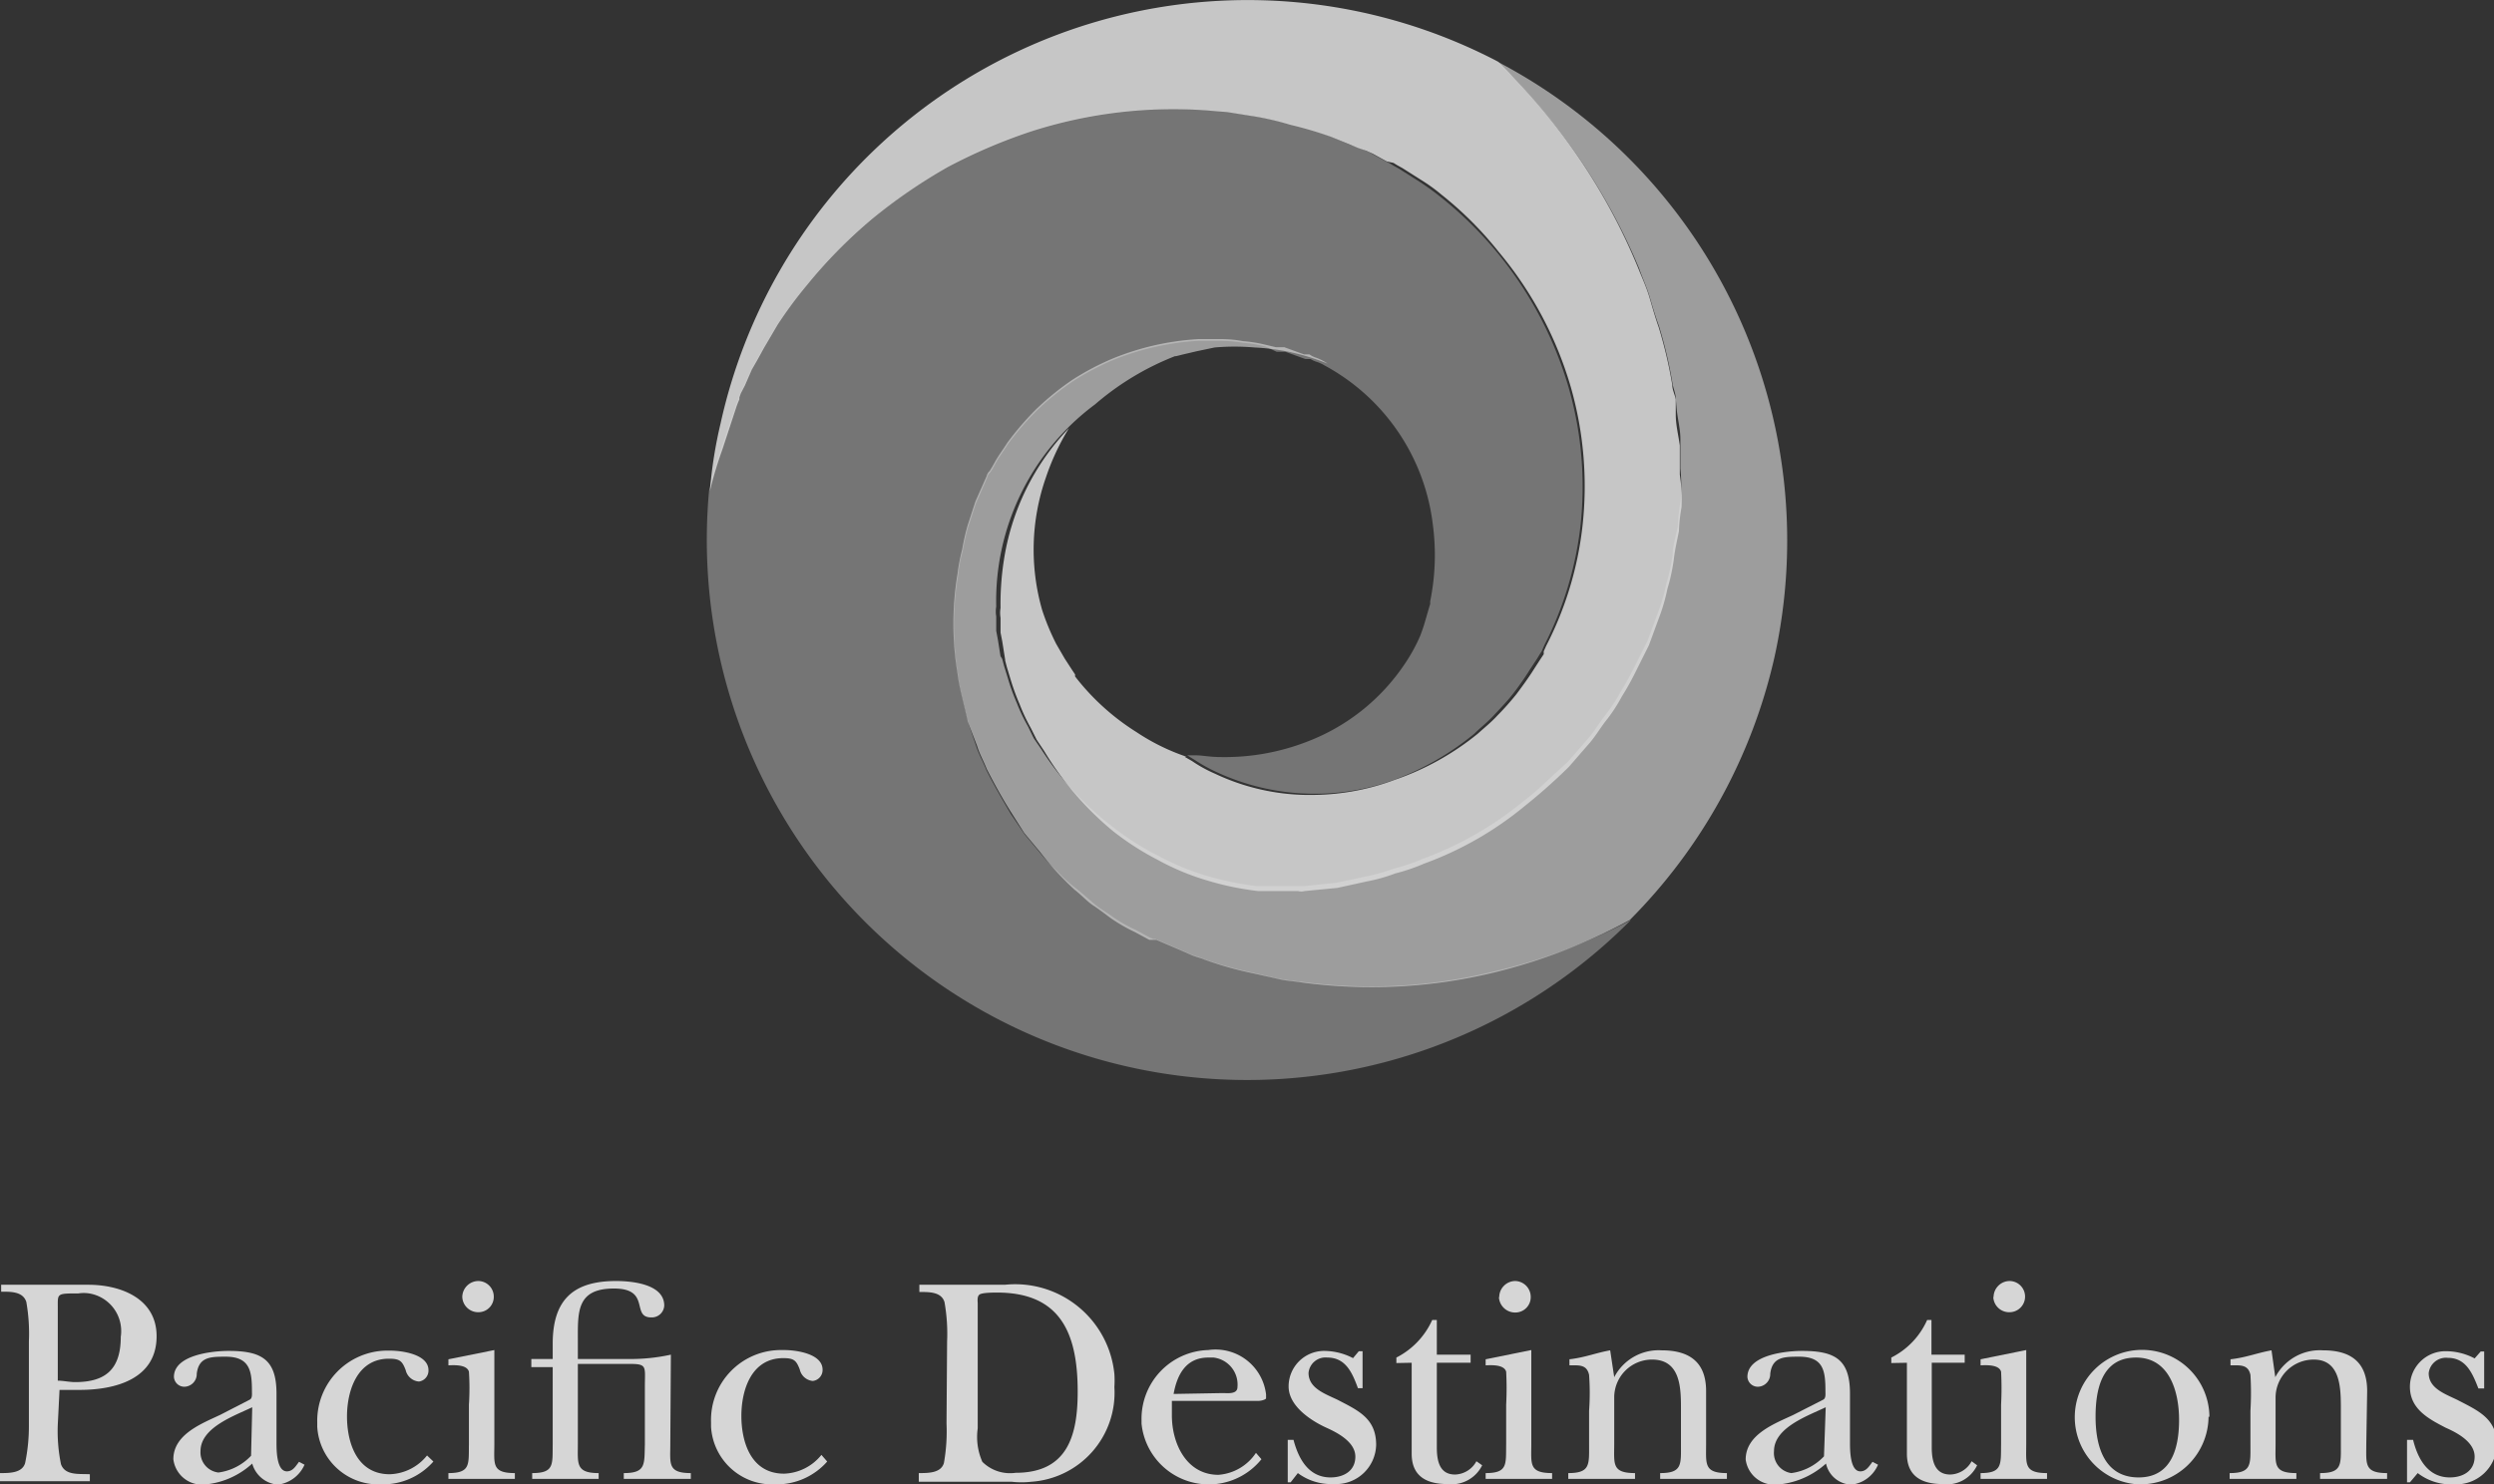
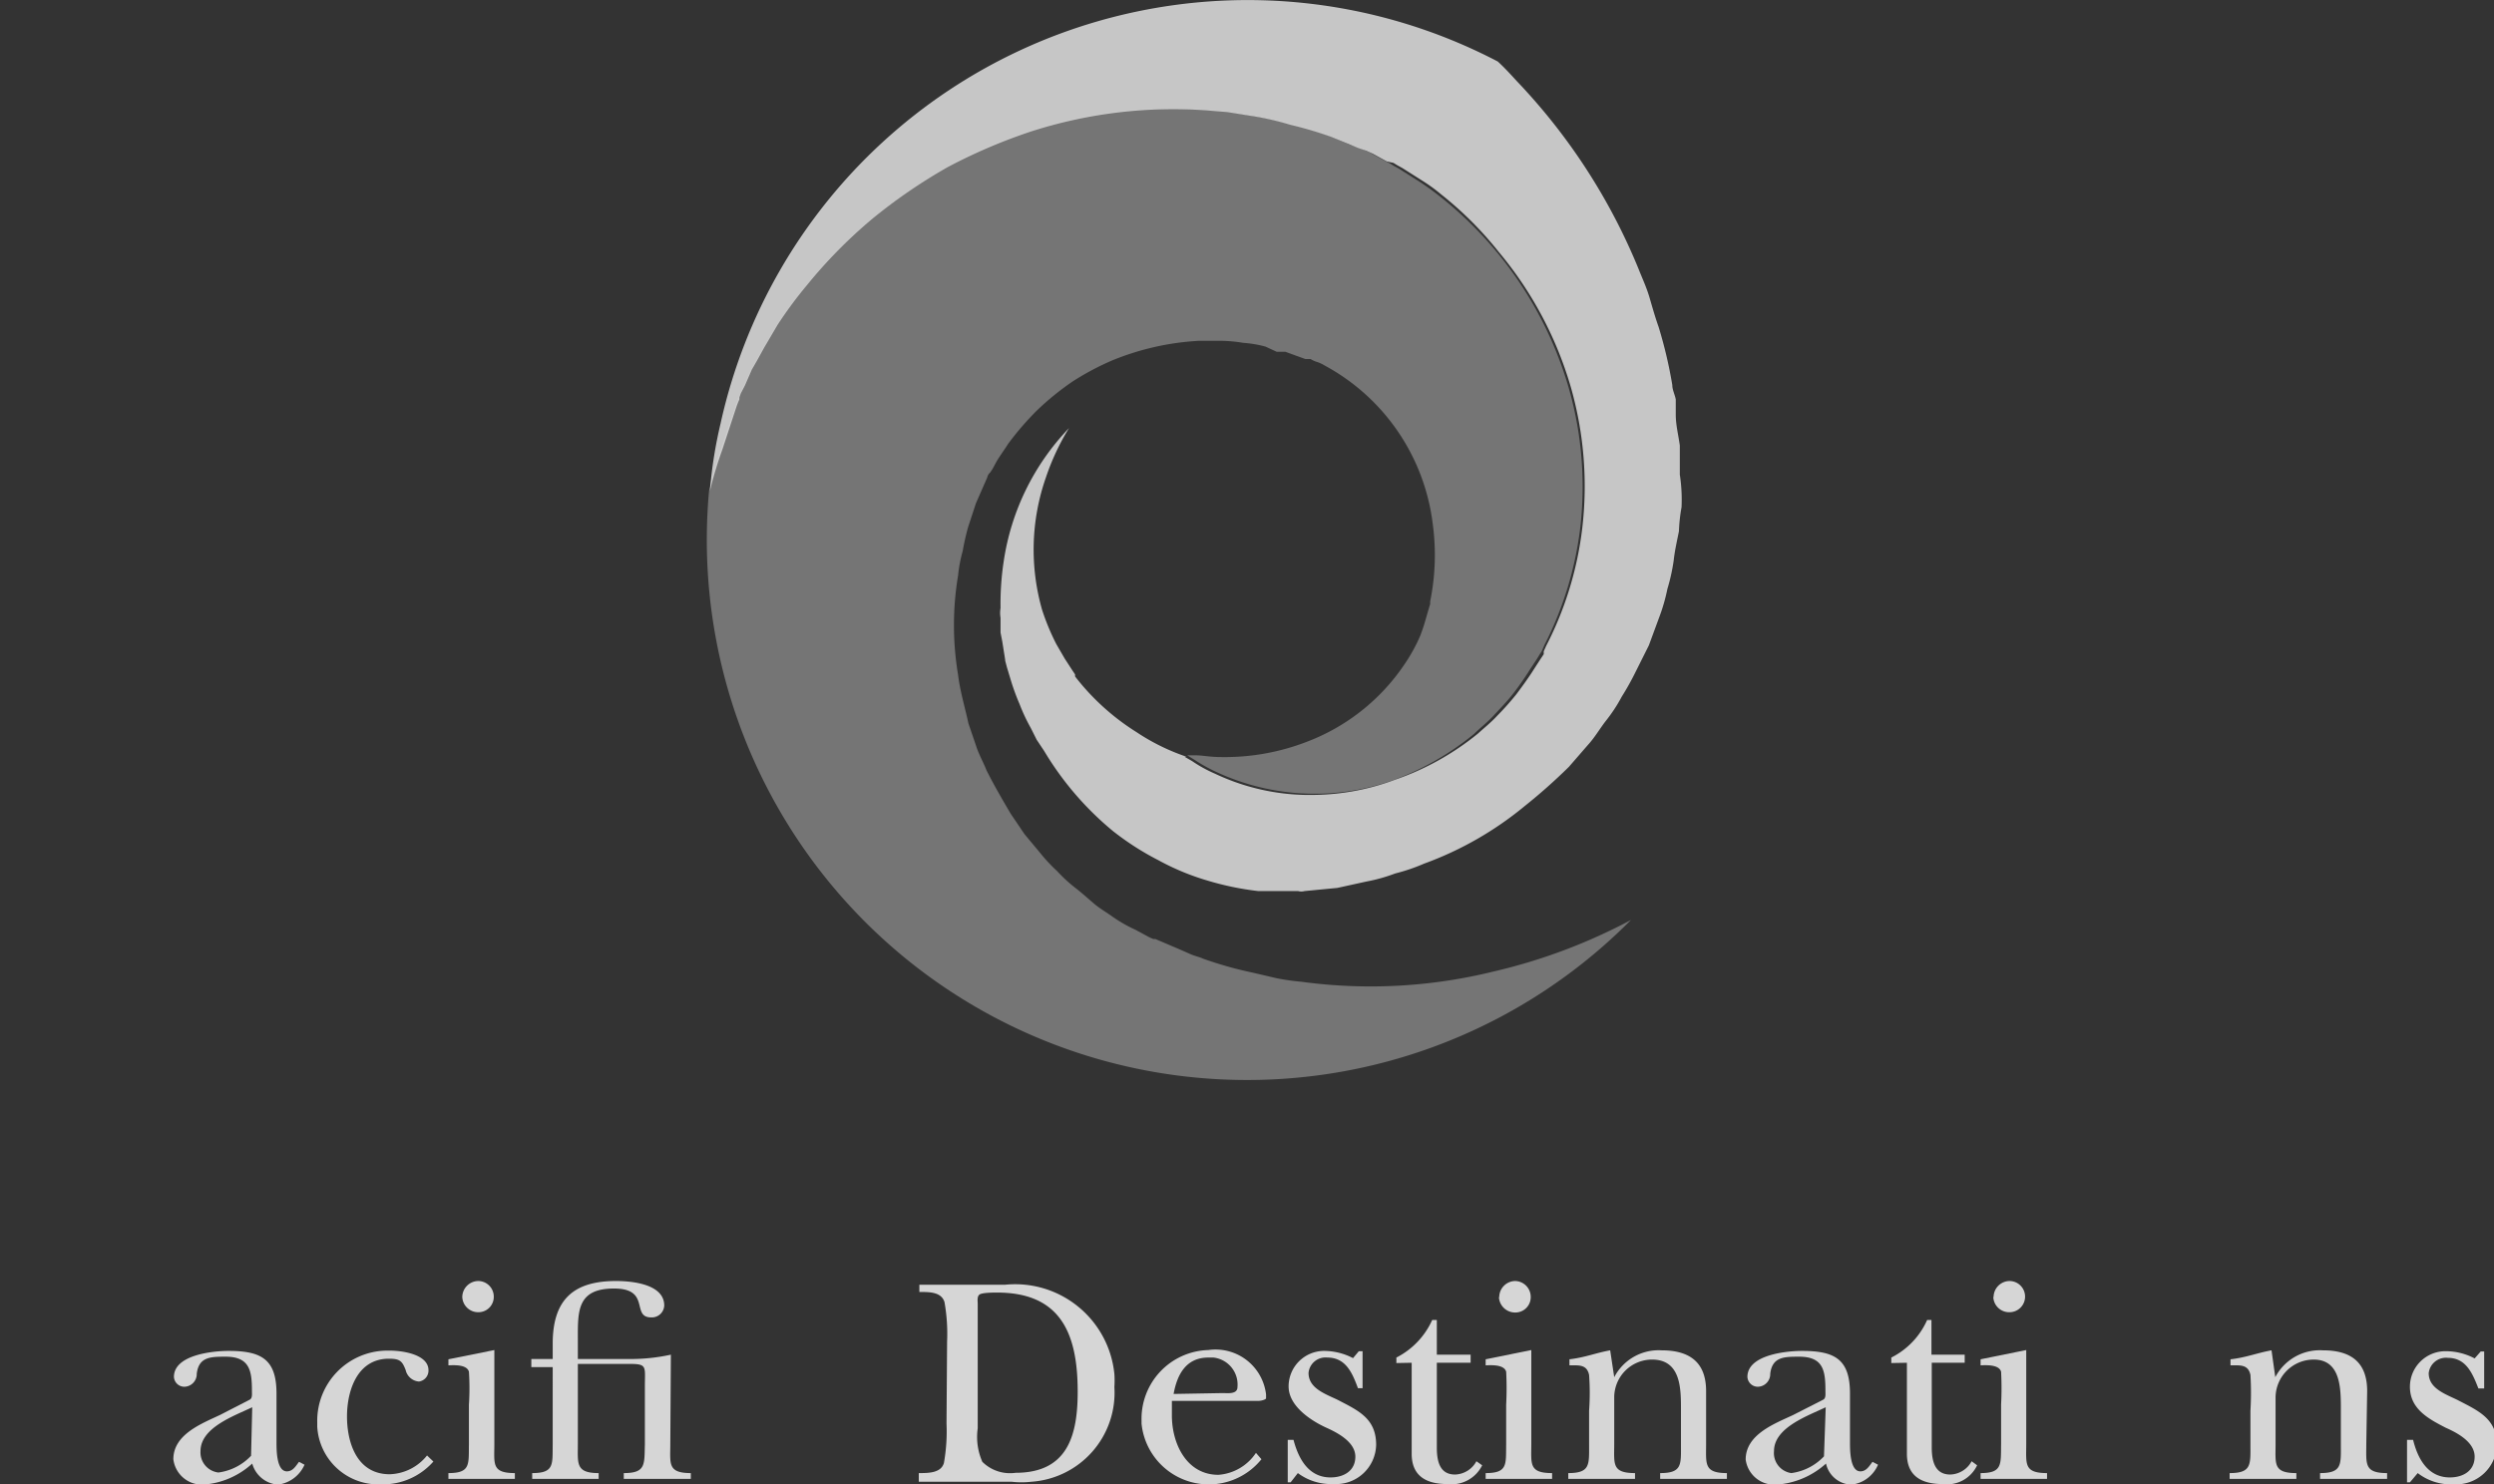
<svg xmlns="http://www.w3.org/2000/svg" viewBox="0 0 86.32 51.39">
  <rect x="0" y="0" width="86.32" height="51.39" fill="#333333" stroke="none" />
  <defs>
    <style>.cls-1{opacity:0.8;}.cls-2,.cls-3,.cls-4,.cls-5{fill:#fff;}.cls-3{opacity:0.9;}.cls-3,.cls-4,.cls-5{isolation:isolate;}.cls-4{opacity:0.65;}.cls-5{opacity:0.4;}</style>
  </defs>
  <title>homeAsset 51</title>
  <g id="Layer_2" data-name="Layer 2">
    <g id="Layer_1-2" data-name="Layer 1">
      <g class="cls-1">
-         <path class="cls-2" d="M2,49.32a5.72,5.72,0,0,0,.11,1.37c.14.4.62.33,1,.35v.24c-.53,0-1.07,0-1.6,0s-1,0-1.51,0V51c.33,0,.77,0,.87-.35A6.27,6.27,0,0,0,1,49.32V46.44a6.27,6.27,0,0,0-.09-1.37c-.12-.36-.54-.35-.87-.35v-.24c.52,0,1,0,1.55,0s1,0,1.47,0c1.11,0,2.36.47,2.36,1.78,0,1.5-1.45,1.86-2.67,1.86l-.69,0ZM2,47.8c.19,0,.4.05.6.05,1.06,0,1.58-.45,1.58-1.57a1.32,1.32,0,0,0-1.09-1.5,1.21,1.21,0,0,0-.38,0c-.75,0-.71,0-.71.48Z" />
        <path class="cls-2" d="M8.64,48.46c.1-.05.08-.19.08-.3,0-.69-.07-1.19-.91-1.19-.51,0-.93,0-1,.59a.44.44,0,0,1-.41.45.36.36,0,0,1-.38-.34v0c0-.77,1.36-.9,1.89-.9,1.14,0,1.66.29,1.66,1.48v1.69c0,.26,0,1,.36,1,.21,0,.31-.19.42-.33l.19.1a1.17,1.17,0,0,1-.92.69,1,1,0,0,1-.89-.73,2.79,2.79,0,0,1-1.71.73A1,1,0,0,1,6,50.52v0c0-.87,1-1.24,1.63-1.54Zm.09.26c-.62.3-1.79.7-1.79,1.52a.7.7,0,0,0,.62.74h0a1.9,1.9,0,0,0,1.13-.58Z" />
        <path class="cls-2" d="M15,50.6a2.33,2.33,0,0,1-1.81.79,2.12,2.12,0,0,1-2.21-2v-.16a2.43,2.43,0,0,1,2.39-2.47h.13c.4,0,1.33.12,1.33.68a.38.38,0,0,1-.33.39.51.51,0,0,1-.46-.4c-.12-.31-.2-.39-.58-.39-1.11,0-1.45,1.13-1.45,2s.32,2,1.48,2a1.72,1.72,0,0,0,1.29-.65Z" />
        <path class="cls-2" d="M17.11,46.74V50c0,.68-.1,1,.71,1v.2c-.34,0-.73,0-1.09,0s-.81,0-1.21,0v-.2c.77,0,.7-.3.71-1V48.63a8.69,8.69,0,0,0,0-1.14c-.07-.25-.5-.23-.71-.22v-.21ZM16,44.91a.56.56,0,0,1,.55-.56h0a.54.54,0,0,1,.54.54v0a.53.53,0,0,1-.52.54.55.55,0,0,1-.57-.53Z" />
        <path class="cls-2" d="M23.2,50c0,.67-.1,1,.71,1v.2c-.38,0-.75,0-1.13,0s-.79,0-1.19,0v-.2c.77,0,.71-.3.73-1v-2c0-.69.09-.78-.53-.78H20V50c0,.67-.08,1,.72,1v.2c-.38,0-.75,0-1.13,0s-.78,0-1.17,0v-.2c.77,0,.7-.3.71-1V47.33h-.74v-.28h.74v-.53c0-1.49.68-2.17,2.19-2.17.54,0,1.67.1,1.67.85a.43.43,0,0,1-.45.41h0c-.71,0,0-1-1.29-1S20,45.41,20,46.38v.67h1.77a6.49,6.49,0,0,0,1.45-.15Z" />
-         <path class="cls-2" d="M28.63,50.6a2.33,2.33,0,0,1-1.81.79,2.12,2.12,0,0,1-2.21-2v-.16A2.42,2.42,0,0,1,27,46.74h.14c.4,0,1.33.12,1.33.68a.38.38,0,0,1-.34.39.51.51,0,0,1-.45-.4c-.12-.31-.2-.39-.57-.39-1.12,0-1.45,1.13-1.45,2s.31,2,1.48,2a1.73,1.73,0,0,0,1.29-.65Z" />
        <path class="cls-2" d="M32.78,46.45a6.27,6.27,0,0,0-.09-1.37c-.11-.36-.54-.35-.87-.35v-.25c.42,0,.86,0,1.29,0s1.11,0,1.67,0a3.45,3.45,0,0,1,3.79,3.09,3.39,3.39,0,0,1,0,.45,3.09,3.09,0,0,1-2.88,3.28,3,3,0,0,1-.67,0c-.6,0-1.22,0-1.82,0s-.94,0-1.4,0V51c.33,0,.77,0,.87-.35a6.27,6.27,0,0,0,.09-1.37Zm1.06,3A2.13,2.13,0,0,0,34,50.61a1.36,1.36,0,0,0,1.15.38c1.8,0,2.15-1.29,2.15-2.81,0-2-.58-3.43-2.79-3.43-.12,0-.52,0-.61.07s-.06.24-.06.32Z" />
        <path class="cls-2" d="M43.66,50.52a2.34,2.34,0,0,1-4.15-1.23v-.11a2.38,2.38,0,0,1,2.31-2.44,1.76,1.76,0,0,1,2,1.54s0,.09,0,.13-.16.09-.26.09h-3l0,.5c0,1,.52,2.06,1.61,2.06a1.71,1.71,0,0,0,1.3-.76Zm-1.34-2.29c.17,0,.51.05.51-.21A.94.94,0,0,0,42,47h-.18c-.77,0-1.08.59-1.2,1.26Z" />
        <path class="cls-2" d="M44.67,51.32h-.1l0-1.47h.2c.17.65.52,1.3,1.28,1.3.45,0,.86-.22.86-.72s-.6-.82-1-1S44.6,48.74,44.6,48a1.23,1.23,0,0,1,1.23-1.23h0a2.18,2.18,0,0,1,1,.25l.2-.24h.13l0,1.28H47c-.19-.51-.41-1.06-1.06-1.06a.59.59,0,0,0-.65.53v0c0,.53.56.72,1,.93.71.37,1.34.64,1.34,1.56a1.39,1.39,0,0,1-1.45,1.36h-.06A1.93,1.93,0,0,1,44.92,51Z" />
        <path class="cls-2" d="M48.33,47.19V47a2.7,2.7,0,0,0,1.24-1.3h.16v1.2H50.9v.28H49.73v2.93c0,.46.09.94.63.94a.87.87,0,0,0,.74-.46l.2.14a1.18,1.18,0,0,1-1.2.65c-.74,0-1.24-.28-1.24-1.05V47.18Z" />
        <path class="cls-2" d="M53,46.74V50c0,.68-.09,1,.72,1v.2c-.35,0-.73,0-1.1,0s-.8,0-1.2,0v-.2c.77,0,.7-.3.71-1V48.63a10.86,10.86,0,0,0,0-1.14c-.07-.25-.5-.23-.71-.22v-.21Zm-1.11-1.83a.56.56,0,0,1,.55-.56h0a.55.55,0,0,1,.54.55h0a.53.53,0,0,1-.52.54.56.56,0,0,1-.58-.53Z" />
        <path class="cls-2" d="M59.05,50c0,.68-.08,1,.72,1v.2c-.37,0-.75,0-1.12,0s-.79,0-1.19,0v-.2c.77,0,.72-.3.72-1V48.79c0-.71,0-1.72-1-1.72a1.31,1.31,0,0,0-1.31,1.3V50c0,.68-.09,1,.72,1v.2c-.37,0-.75,0-1.12,0s-.79,0-1.19,0v-.2c.77,0,.72-.3.72-1V48.84A8.58,8.58,0,0,0,55,47.6c-.08-.37-.36-.33-.68-.33v-.21c.53-.06.91-.22,1.41-.31l.14.93h0a1.73,1.73,0,0,1,1.64-.93c1,0,1.54.44,1.54,1.41Z" />
        <path class="cls-2" d="M63.1,48.46c.1-.05.08-.19.08-.3,0-.69-.06-1.19-.91-1.19-.51,0-.93,0-1,.59a.44.44,0,0,1-.41.45.36.36,0,0,1-.38-.34v0c0-.77,1.36-.9,1.89-.9,1.14,0,1.66.29,1.66,1.48v1.69c0,.26,0,1,.36,1,.21,0,.31-.19.42-.33l.19.1a1.14,1.14,0,0,1-.92.69.93.93,0,0,1-.88-.73,2.84,2.84,0,0,1-1.72.73,1,1,0,0,1-1.06-.87v0c0-.87,1-1.24,1.64-1.54Zm.09.26c-.62.3-1.79.7-1.79,1.52A.7.7,0,0,0,62,51h0a1.9,1.9,0,0,0,1.13-.58Z" />
        <path class="cls-2" d="M65.46,47.19V47a2.66,2.66,0,0,0,1.24-1.3h.15v1.2H68v.28H66.86v2.93c0,.46.1.94.64.94a.87.87,0,0,0,.74-.46l.19.14a1.15,1.15,0,0,1-1.19.65c-.74,0-1.24-.28-1.24-1.05V47.18Z" />
        <path class="cls-2" d="M70.13,46.74V50c0,.68-.09,1,.72,1v.2c-.35,0-.73,0-1.1,0s-.8,0-1.2,0v-.2c.76,0,.7-.3.71-1V48.63a10.86,10.86,0,0,0,0-1.14c-.07-.25-.51-.23-.71-.22v-.21ZM69,44.91a.56.56,0,0,1,.55-.56h0a.54.54,0,0,1,.54.54v0a.54.54,0,0,1-.52.54.55.55,0,0,1-.58-.53Z" />
-         <path class="cls-2" d="M76.44,49.05a2.36,2.36,0,0,1-2.38,2.34H74a2.33,2.33,0,1,1,2.47-2.34Zm-3.91,0c0,1,.29,2.1,1.49,2.1s1.4-1.13,1.4-2S75.14,47,73.93,47,72.53,48.15,72.53,49.05Z" />
        <path class="cls-2" d="M81.9,50c0,.68-.08,1,.72,1v.2c-.37,0-.75,0-1.12,0s-.8,0-1.2,0v-.2c.77,0,.72-.3.72-1V48.79c0-.71,0-1.72-.94-1.72a1.32,1.32,0,0,0-1.32,1.3V50c0,.68-.09,1,.72,1v.2c-.37,0-.75,0-1.12,0s-.79,0-1.19,0v-.2c.77,0,.72-.3.72-1V48.84a10.29,10.29,0,0,0,0-1.24c-.08-.37-.36-.33-.69-.33v-.21c.54-.06.92-.22,1.42-.31l.13.93h0a1.74,1.74,0,0,1,1.65-.93c1,0,1.53.44,1.53,1.41Z" />
        <path class="cls-2" d="M83.41,51.32h-.1l0-1.47h.21c.16.65.51,1.3,1.27,1.3.45,0,.86-.22.86-.72s-.59-.82-1-1c-.6-.31-1.24-.65-1.24-1.42a1.23,1.23,0,0,1,1.24-1.23h0a2.14,2.14,0,0,1,1,.25l.21-.24h.12l0,1.28h-.2c-.2-.51-.42-1.06-1.06-1.06a.6.6,0,0,0-.66.53v0c0,.53.57.72,1,.93.71.37,1.36.64,1.36,1.56a1.41,1.41,0,0,1-1.45,1.36h-.06A1.89,1.89,0,0,1,83.68,51Z" />
        <path class="cls-3" d="M58.2,17.56a5.7,5.7,0,0,0-.09.83c-.06.31-.14.64-.18,1a6.61,6.61,0,0,1-.22,1,6.26,6.26,0,0,1-.29,1l-.35.95-.45.9a9.42,9.42,0,0,1-.49.88,5.43,5.43,0,0,1-.56.85c-.2.26-.38.57-.61.82l-.66.76a19.53,19.53,0,0,1-1.52,1.35,11.78,11.78,0,0,1-3.49,2,6.44,6.44,0,0,1-1,.34,5.74,5.74,0,0,1-1,.28l-1,.22-1.14.11a.41.41,0,0,1-.22,0h-.5c-.24,0-.58,0-.88,0a10.06,10.06,0,0,1-1.78-.37,8.52,8.52,0,0,1-1.68-.7,9.61,9.61,0,0,1-1.56-1A10.7,10.7,0,0,1,36.14,26l-.26-.39-.2-.4a6.28,6.28,0,0,1-.39-.83,7.79,7.79,0,0,1-.31-.85l-.13-.43-.06-.23,0-.1v.07l-.1-.63-.06-.31,0-.15v-.07l0-.29a1,1,0,0,1,0-.34,9.8,9.8,0,0,1,.11-1.62A8.45,8.45,0,0,1,37,14.82a8.32,8.32,0,0,0-.8,1.71,7.57,7.57,0,0,0-.13,4.59,8.14,8.14,0,0,0,.49,1.18l.29.5.24.37.12.18,0,.07a.05.05,0,0,0,0,0l0,0a8.17,8.17,0,0,0,2.13,1.93,7.32,7.32,0,0,0,1.73.85h-.07l.26.15a4.78,4.78,0,0,0,.8.44,7.64,7.64,0,0,0,3.46.73A8.2,8.2,0,0,0,48.27,27a9.36,9.36,0,0,0,2.88-1.6c.22-.2.46-.39.68-.63a9.58,9.58,0,0,0,.65-.73c.21-.28.45-.61.61-.87l.22-.34.12-.18,0-.1.09-.2a11.93,11.93,0,0,0,1.25-4.12,12.47,12.47,0,0,0-.4-4.82,12.91,12.91,0,0,0-2.49-4.68,12.33,12.33,0,0,0-2-2,5.64,5.64,0,0,0-.63-.46l-.71-.45-.18-.1-.13-.08L48,5.59l-.49-.27,0,0-.22-.1h0L47,5.12,46.71,5l-.66-.27a13.07,13.07,0,0,0-1.39-.41A10,10,0,0,0,43.22,4l-.74-.12-.74-.06a16.09,16.09,0,0,0-6.05.73,18.75,18.75,0,0,0-2.88,1.23,18.31,18.31,0,0,0-2.63,1.81,17.08,17.08,0,0,0-2.27,2.31,14.52,14.52,0,0,0-1,1.35l-.47.8-.22.4-.2.35-.24.55-.14.27-.05.14,0,.07,0,0c-.06.13-.08.2-.09.22v0h0L25,15.57A13.62,13.62,0,0,0,24.57,17a15.4,15.4,0,0,1,.37-2.34A18.68,18.68,0,0,1,51.84,2.13c.23.21.44.44.65.67a20.85,20.85,0,0,1,4.23,6.53c.13.33.27.62.38,1s.19.66.31,1a15.57,15.57,0,0,1,.47,2c0,.17.09.33.12.5l0,.53c0,.35.09.7.14,1.06v.35l0,.66A5.72,5.72,0,0,1,58.2,17.56Z" />
-         <path class="cls-4" d="M61.41,22.78a18.75,18.75,0,0,1-5,9.07,19.32,19.32,0,0,1-4.7,1.82,18,18,0,0,1-6.62.35c-.3-.05-.58-.06-.86-.13l-.85-.19a12.23,12.23,0,0,1-1.7-.48c-.14-.06-.29-.09-.43-.15l-.41-.18-.82-.35h0l-.05,0h0l-.07,0-.12,0-.5-.27a5.67,5.67,0,0,1-.86-.5c-.19-.14-.38-.29-.58-.42s-.42-.37-.64-.54A10.2,10.2,0,0,1,36,29.5l-.55-.66L35,28.13c-.31-.49-.59-1-.85-1.51-.1-.26-.25-.52-.33-.79L33.5,25c-.12-.57-.29-1.12-.36-1.69a10.45,10.45,0,0,1,0-3.44,6.21,6.21,0,0,1,.16-.84,7.86,7.86,0,0,1,.19-.84l.27-.83.39-.88a.32.32,0,0,1,.1-.17l.08-.13.13-.23c.1-.18.28-.42.41-.63a10.2,10.2,0,0,1,1-1.16,9.65,9.65,0,0,1,1.23-1,9,9,0,0,1,1.37-.73,9.22,9.22,0,0,1,3-.69l.38,0,.4,0a4,4,0,0,1,.77.07,4.81,4.81,0,0,1,.76.12l.38.09.2,0,.09,0h0l.44.16.25.09.12,0,.06,0a.91.91,0,0,0,.22.11,1.59,1.59,0,0,1,.41.21,7.67,7.67,0,0,0-2.53-.56,8,8,0,0,0-1.38,0l-.62.13-.47.11-.24.06-.1,0s-.13,0,.06,0l0,0A9.56,9.56,0,0,0,37.9,14a8.48,8.48,0,0,0-3.42,7,1,1,0,0,0,0,.34l0,.29v.07l0,.14.06.32.1.63v-.07l.05.1.06.23.13.42a7.26,7.26,0,0,0,.31.86,6.16,6.16,0,0,0,.39.82l.2.41.26.38a10.57,10.57,0,0,0,2.45,2.67,9.61,9.61,0,0,0,1.56,1,9.17,9.17,0,0,0,1.68.7,11,11,0,0,0,1.78.37c.3,0,.64,0,.88,0h.33l.17,0h.22l1.14-.12,1-.21a6.82,6.82,0,0,0,1-.28,6.44,6.44,0,0,0,1-.34,12,12,0,0,0,3.49-2c.55-.41,1-.9,1.52-1.35l.67-.77c.22-.24.4-.55.6-.81a5.94,5.94,0,0,0,.56-.85c.18-.29.34-.58.49-.88l.45-.9.35-.95a6.26,6.26,0,0,0,.29-1,6.61,6.61,0,0,0,.22-1c0-.33.12-.67.18-1a5.7,5.7,0,0,1,.09-.83,5.72,5.72,0,0,0,0-1.17l0-.67v-.35c0-.36-.1-.71-.13-1.06L58,13.8c0-.17-.08-.34-.11-.51a15.57,15.57,0,0,0-.47-2c-.12-.32-.22-.66-.32-1s-.24-.63-.37-1A21,21,0,0,0,52.47,2.8c-.21-.23-.43-.45-.65-.67A18.72,18.72,0,0,1,61.41,22.78Z" />
        <path class="cls-5" d="M56.45,31.85A18.7,18.7,0,0,1,24.54,17a13.92,13.92,0,0,1,.4-1.44l.51-1.47h0s0-.09.09-.22l0,0,0-.08.06-.13.13-.27.25-.55.19-.35.23-.41.47-.8a15.83,15.83,0,0,1,1-1.34,17.62,17.62,0,0,1,2.26-2.31A18.15,18.15,0,0,1,32.8,5.76a17,17,0,0,1,2.88-1.23,15.89,15.89,0,0,1,6-.73l.74.05.74.13a11.49,11.49,0,0,1,1.44.3A11.13,11.13,0,0,1,46,4.7L46.7,5,47,5.1l.17.07h0l.22.1,0,0,.49.27.23.12.13.08.18.1.71.45q.32.21.63.45a13.12,13.12,0,0,1,4.53,6.67,12.41,12.41,0,0,1,.41,4.81,12.09,12.09,0,0,1-1.25,4.12l-.09.21-.06.09-.11.18-.23.35a10.39,10.39,0,0,1-.6.86c-.21.27-.44.5-.66.74s-.46.42-.67.63A9.6,9.6,0,0,1,48.25,27a8.07,8.07,0,0,1-6.1-.25,5.62,5.62,0,0,1-.8-.44l-.26-.16.31,0c.2,0,.49.06.86.06a7.87,7.87,0,0,0,3-.54A7.11,7.11,0,0,0,48.61,23,5.83,5.83,0,0,0,49.16,22c.06-.16.12-.33.17-.51l.11-.38.06-.2,0-.1,0,.07v-.06a8,8,0,0,0,.09-2.67,7.23,7.23,0,0,0-3.75-5.5,1.23,1.23,0,0,0-.26-.12.88.88,0,0,1-.22-.1l-.06,0-.12,0-.25-.09-.44-.16h0l-.09,0-.21,0L43.8,12a4,4,0,0,0-.77-.13,4.88,4.88,0,0,0-.76-.07l-.4,0-.38,0a9.21,9.21,0,0,0-3,.68,9.43,9.43,0,0,0-1.37.73,9.65,9.65,0,0,0-1.23,1,10.2,10.2,0,0,0-1,1.16c-.13.21-.31.45-.41.63l-.13.24-.08.12a.3.3,0,0,0-.1.17l-.39.89-.27.82a8.45,8.45,0,0,0-.19.84,4.9,4.9,0,0,0-.16.85,10.39,10.39,0,0,0,0,3.43c.07.58.24,1.13.36,1.69l.28.82c.09.27.24.53.34.79.26.52.54,1,.84,1.51l.48.71.55.66a5.67,5.67,0,0,0,.58.62,5,5,0,0,0,.63.58c.22.17.44.37.64.54s.38.27.58.41a4.94,4.94,0,0,0,.86.5l.5.27.12.05.07,0h0l0,0h0l.82.35.41.18c.14.06.29.09.42.15a13.06,13.06,0,0,0,1.7.48l.86.2a8.27,8.27,0,0,0,.85.12,17.77,17.77,0,0,0,6.62-.35A19.41,19.41,0,0,0,56.45,31.85Z" />
      </g>
    </g>
  </g>
</svg>